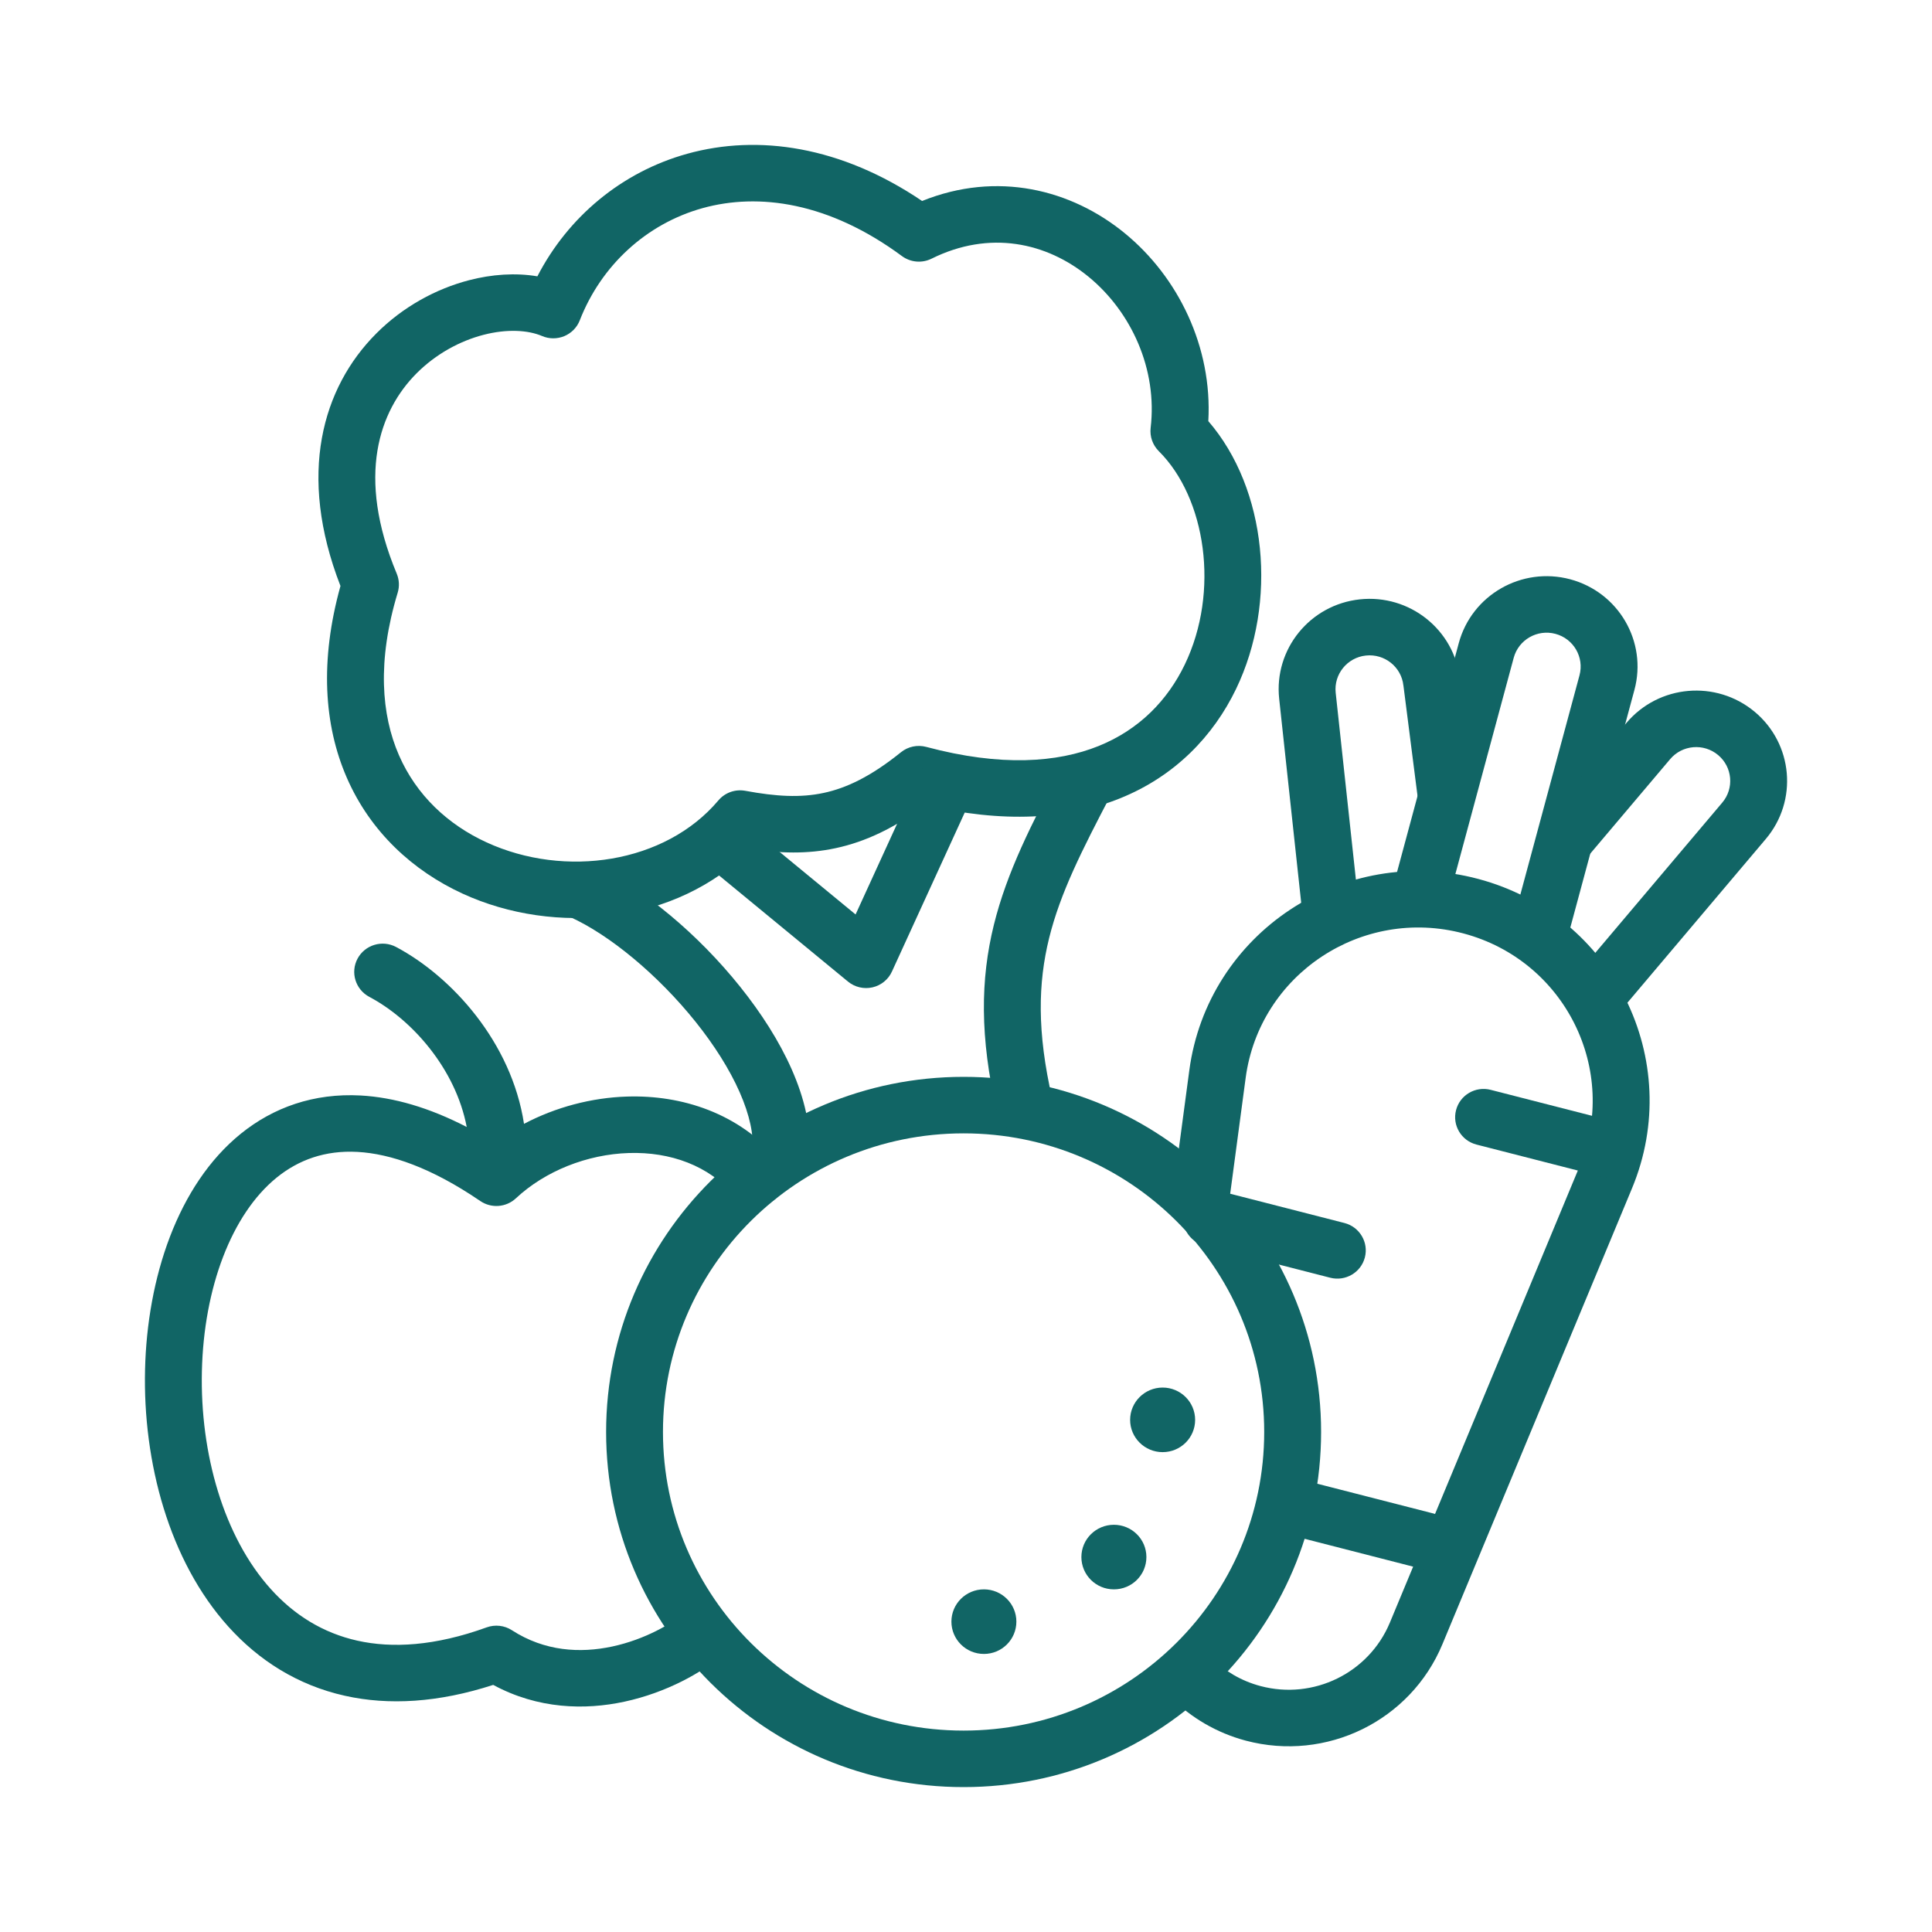
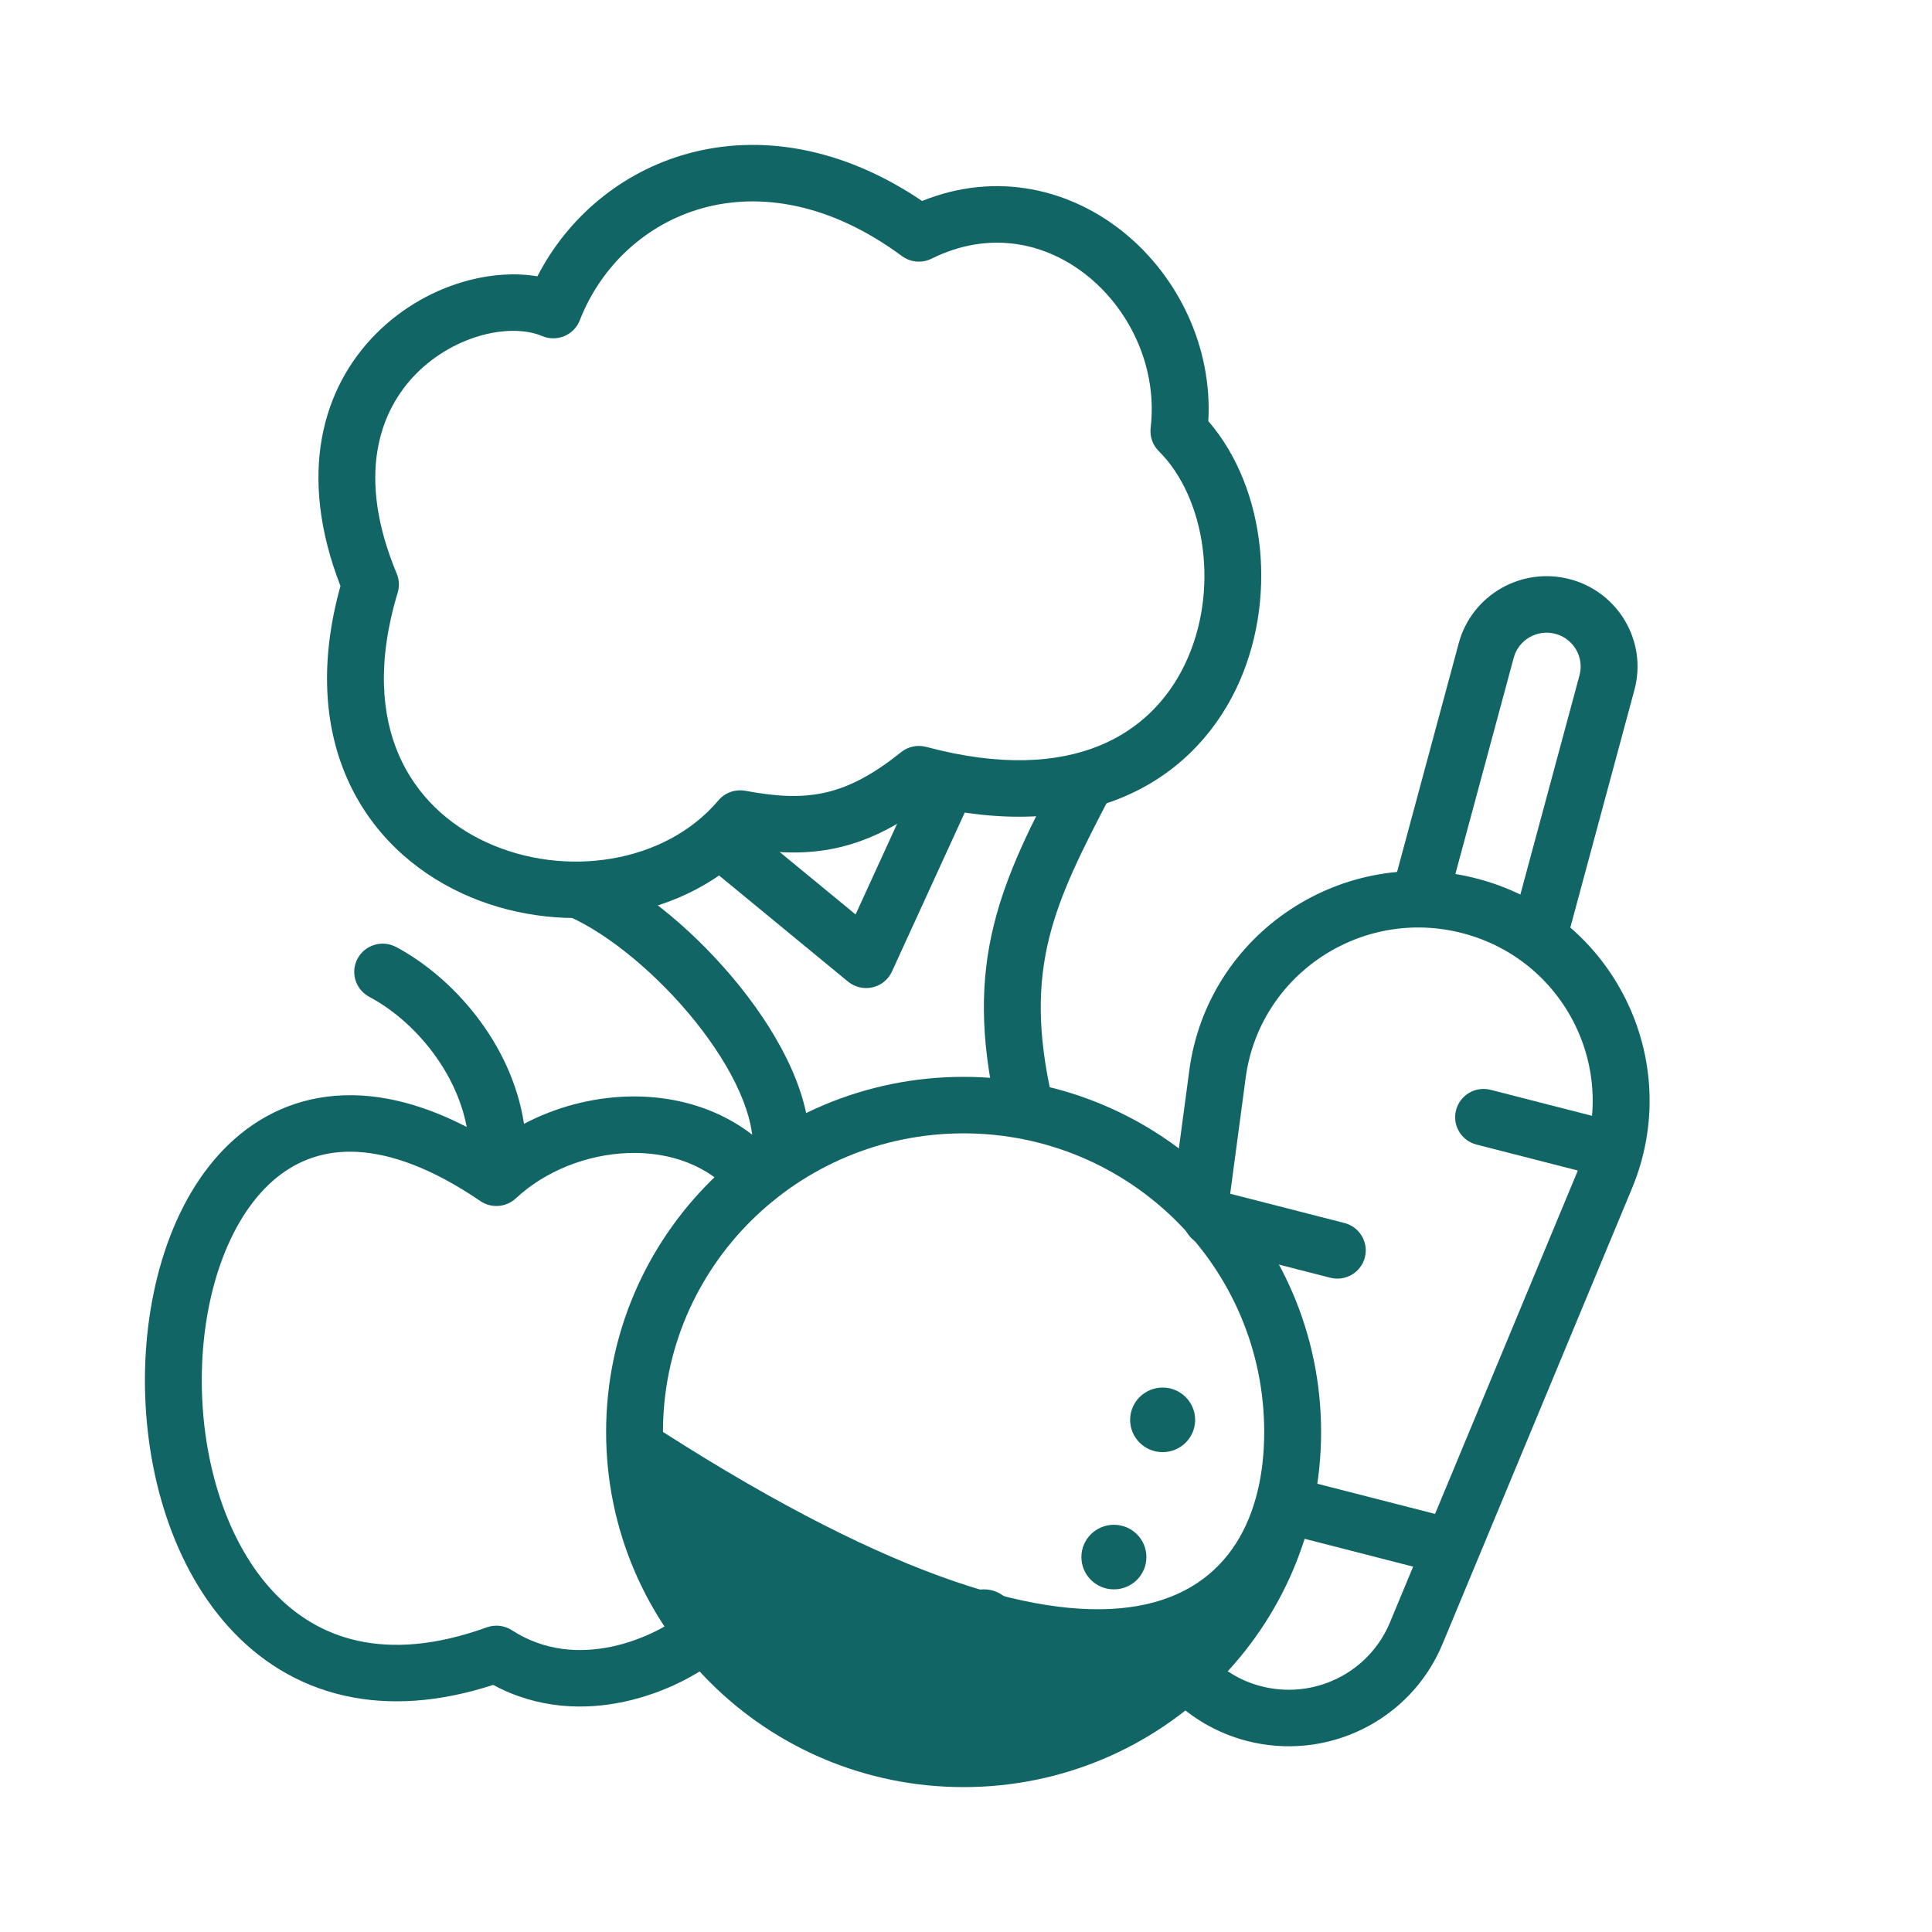
<svg xmlns="http://www.w3.org/2000/svg" width="40" height="40" viewBox="0 0 40 40" fill="none">
  <path d="M21.043 33.574C21.043 33.944 20.742 34.243 20.371 34.243C19.999 34.243 19.698 33.944 19.698 33.574C19.698 33.205 19.999 32.906 20.371 32.906C20.742 32.906 21.043 33.205 21.043 33.574Z" fill="#116565" />
  <path d="M23.735 32.237C23.735 32.607 23.434 32.906 23.062 32.906C22.69 32.906 22.389 32.607 22.389 32.237C22.389 31.868 22.69 31.569 23.062 31.569C23.434 31.569 23.735 31.868 23.735 32.237Z" fill="#116565" />
  <path d="M24.744 29.397C24.744 29.766 24.443 30.065 24.071 30.065C23.7 30.065 23.398 29.766 23.398 29.397C23.398 29.028 23.7 28.728 24.071 28.728C24.443 28.728 24.744 29.028 24.744 29.397Z" fill="#116565" />
  <path fill-rule="evenodd" clip-rule="evenodd" d="M7.403 19.847C7.556 19.562 7.913 19.454 8.2 19.606C9.348 20.215 10.59 21.575 10.849 23.268C11.505 22.922 12.247 22.726 12.982 22.703C14.121 22.667 15.299 23.049 16.111 24.007C16.32 24.254 16.288 24.623 16.04 24.831C15.791 25.039 15.42 25.008 15.21 24.76C14.677 24.131 13.878 23.845 13.019 23.872C12.155 23.899 11.285 24.245 10.681 24.81C10.479 24.998 10.173 25.022 9.944 24.866C8.931 24.175 8.085 23.887 7.402 23.849C6.733 23.812 6.182 24.013 5.729 24.38C4.793 25.139 4.22 26.665 4.18 28.387C4.14 30.096 4.632 31.819 5.607 32.9C6.086 33.432 6.681 33.808 7.398 33.968C8.118 34.129 9.004 34.081 10.076 33.693C10.25 33.63 10.444 33.652 10.598 33.752C11.276 34.19 12.01 34.232 12.677 34.089C13.356 33.943 13.917 33.613 14.18 33.385C14.424 33.172 14.796 33.197 15.01 33.44C15.224 33.683 15.2 34.053 14.955 34.265C14.544 34.622 13.802 35.044 12.925 35.232C12.11 35.407 11.141 35.387 10.211 34.884C9.077 35.252 8.05 35.312 7.141 35.109C6.157 34.89 5.354 34.372 4.73 33.68C3.496 32.312 2.958 30.264 3.003 28.36C3.047 26.468 3.672 24.537 4.985 23.473C5.658 22.929 6.495 22.628 7.468 22.681C8.154 22.719 8.887 22.932 9.663 23.333C9.433 22.128 8.53 21.107 7.646 20.639C7.359 20.486 7.25 20.132 7.403 19.847Z" fill="#116565" />
-   <path fill-rule="evenodd" clip-rule="evenodd" d="M19.95 23.465C16.513 23.465 13.726 26.233 13.726 29.647C13.726 33.062 16.513 35.83 19.95 35.83C23.387 35.83 26.174 33.062 26.174 29.647C26.174 26.233 23.387 23.465 19.95 23.465ZM12.549 29.647C12.549 25.587 15.862 22.295 19.95 22.295C24.038 22.295 27.352 25.587 27.352 29.647C27.352 33.708 24.038 37 19.95 37C15.862 37 12.549 33.708 12.549 29.647Z" fill="#116565" />
+   <path fill-rule="evenodd" clip-rule="evenodd" d="M19.95 23.465C16.513 23.465 13.726 26.233 13.726 29.647C23.387 35.83 26.174 33.062 26.174 29.647C26.174 26.233 23.387 23.465 19.95 23.465ZM12.549 29.647C12.549 25.587 15.862 22.295 19.95 22.295C24.038 22.295 27.352 25.587 27.352 29.647C27.352 33.708 24.038 37 19.95 37C15.862 37 12.549 33.708 12.549 29.647Z" fill="#116565" />
  <path fill-rule="evenodd" clip-rule="evenodd" d="M24.623 22.163C25.002 19.318 27.814 17.454 30.605 18.197C33.395 18.939 34.892 21.951 33.789 24.603L29.864 34.041C29.204 35.628 27.462 36.482 25.792 36.038C25.187 35.877 24.659 35.562 24.242 35.146L25.078 34.322C25.351 34.595 25.698 34.802 26.097 34.908C27.195 35.2 28.341 34.638 28.776 33.594L32.7 24.156C33.532 22.157 32.404 19.886 30.3 19.326C28.196 18.766 26.076 20.172 25.79 22.317L25.459 24.795L24.292 24.641L24.623 22.163Z" fill="#116565" />
  <path fill-rule="evenodd" clip-rule="evenodd" d="M30.146 22.984C30.227 22.671 30.548 22.483 30.863 22.564L33.47 23.232C33.785 23.313 33.974 23.632 33.893 23.945C33.812 24.258 33.491 24.446 33.176 24.365L30.569 23.697C30.254 23.616 30.064 23.297 30.146 22.984Z" fill="#116565" />
  <path fill-rule="evenodd" clip-rule="evenodd" d="M24.511 25.073C24.592 24.76 24.913 24.572 25.228 24.653L27.835 25.321C28.15 25.402 28.339 25.721 28.258 26.034C28.177 26.346 27.856 26.535 27.541 26.454L24.933 25.785C24.619 25.705 24.429 25.386 24.511 25.073Z" fill="#116565" />
  <path fill-rule="evenodd" clip-rule="evenodd" d="M26.361 31.089C26.442 30.776 26.763 30.588 27.078 30.669L29.685 31.337C30 31.418 30.19 31.737 30.108 32.049C30.027 32.362 29.706 32.55 29.391 32.47L26.784 31.801C26.469 31.721 26.28 31.401 26.361 31.089Z" fill="#116565" />
  <path fill-rule="evenodd" clip-rule="evenodd" d="M30.202 13.316C30.471 12.318 31.504 11.726 32.508 11.993C33.512 12.261 34.108 13.286 33.839 14.284L32.426 19.522L31.289 19.219L32.702 13.981C32.802 13.607 32.579 13.223 32.203 13.123C31.827 13.023 31.441 13.245 31.34 13.618L29.95 18.77L28.813 18.467L30.202 13.316Z" fill="#116565" />
-   <path fill-rule="evenodd" clip-rule="evenodd" d="M29.056 14.194C29.015 13.809 28.667 13.531 28.28 13.572C27.893 13.613 27.613 13.959 27.654 14.343L28.155 18.974L26.984 19.099L26.484 14.468C26.373 13.441 27.121 12.519 28.154 12.409C29.186 12.299 30.112 13.039 30.226 14.062L30.543 16.54L29.375 16.687L29.058 14.205C29.057 14.201 29.057 14.197 29.056 14.194ZM33.676 14.965C34.344 14.174 35.532 14.072 36.328 14.736C37.124 15.4 37.228 16.579 36.559 17.37L33.491 21L32.589 20.248L35.657 16.618C35.908 16.322 35.869 15.88 35.571 15.632C35.273 15.383 34.828 15.421 34.578 15.718L32.826 17.79L31.924 17.038L33.676 14.965Z" fill="#116565" />
  <path fill-rule="evenodd" clip-rule="evenodd" d="M14.547 4.309C13.377 4.634 12.445 5.501 12.004 6.631C11.947 6.779 11.831 6.897 11.684 6.959C11.536 7.02 11.37 7.02 11.223 6.957C10.933 6.834 10.5 6.805 10.008 6.933C9.523 7.059 9.026 7.327 8.625 7.729C7.856 8.501 7.368 9.851 8.214 11.877C8.266 12.002 8.273 12.141 8.234 12.27C7.804 13.689 7.897 14.802 8.259 15.634C8.622 16.468 9.278 17.075 10.073 17.44C11.697 18.186 13.771 17.878 14.873 16.572C15.009 16.41 15.223 16.334 15.433 16.373C16.07 16.491 16.571 16.519 17.051 16.417C17.526 16.316 18.032 16.076 18.654 15.574C18.8 15.456 18.995 15.415 19.178 15.464C20.726 15.878 21.894 15.788 22.744 15.446C23.59 15.105 24.175 14.494 24.529 13.76C25.259 12.245 24.965 10.307 23.991 9.34C23.864 9.213 23.802 9.036 23.823 8.858C23.966 7.649 23.427 6.461 22.54 5.732C21.667 5.016 20.485 4.761 19.288 5.355C19.089 5.454 18.852 5.433 18.674 5.302C17.16 4.183 15.705 3.988 14.547 4.309ZM19.091 4.161C17.414 3.027 15.701 2.775 14.23 3.183C12.864 3.562 11.757 4.498 11.126 5.721C10.671 5.644 10.18 5.679 9.709 5.802C9.03 5.979 8.344 6.348 7.788 6.907C6.674 8.025 6.151 9.823 7.049 12.132C6.619 13.678 6.707 15.014 7.179 16.099C7.67 17.228 8.554 18.031 9.578 18.502C11.492 19.381 14.006 19.137 15.543 17.578C16.134 17.666 16.708 17.687 17.298 17.561C17.923 17.428 18.524 17.14 19.16 16.666C20.764 17.048 22.107 16.964 23.186 16.53C24.332 16.069 25.124 15.233 25.591 14.265C26.457 12.467 26.231 10.124 25.017 8.719C25.103 7.188 24.397 5.739 23.29 4.831C22.18 3.92 20.643 3.535 19.091 4.161Z" fill="#116565" />
  <path fill-rule="evenodd" clip-rule="evenodd" d="M19.857 15.663C20.153 15.797 20.284 16.143 20.15 16.438L18.467 20.114C18.392 20.28 18.242 20.401 18.064 20.442C17.885 20.483 17.697 20.438 17.556 20.322L14.612 17.899C14.362 17.693 14.327 17.324 14.534 17.076C14.742 16.827 15.113 16.792 15.363 16.998L17.714 18.933L19.078 15.953C19.212 15.659 19.561 15.529 19.857 15.663ZM22.744 15.676C23.033 15.825 23.146 16.178 22.996 16.465C22.401 17.604 21.953 18.482 21.72 19.426C21.493 20.349 21.466 21.363 21.786 22.749C21.858 23.064 21.66 23.378 21.343 23.45C21.026 23.522 20.71 23.325 20.638 23.01C20.284 21.473 20.299 20.272 20.577 19.148C20.849 18.045 21.367 17.043 21.951 15.926C22.1 15.639 22.456 15.527 22.744 15.676ZM11.508 18.209C11.643 17.915 11.992 17.785 12.288 17.919C13.321 18.386 14.463 19.354 15.322 20.427C15.756 20.968 16.133 21.554 16.392 22.141C16.648 22.722 16.806 23.342 16.752 23.935C16.722 24.257 16.436 24.494 16.112 24.465C15.788 24.436 15.549 24.151 15.579 23.829C15.609 23.503 15.524 23.089 15.313 22.611C15.104 22.137 14.787 21.637 14.401 21.155C13.62 20.18 12.617 19.353 11.8 18.984C11.504 18.85 11.373 18.503 11.508 18.209Z" fill="#116565" />
</svg>